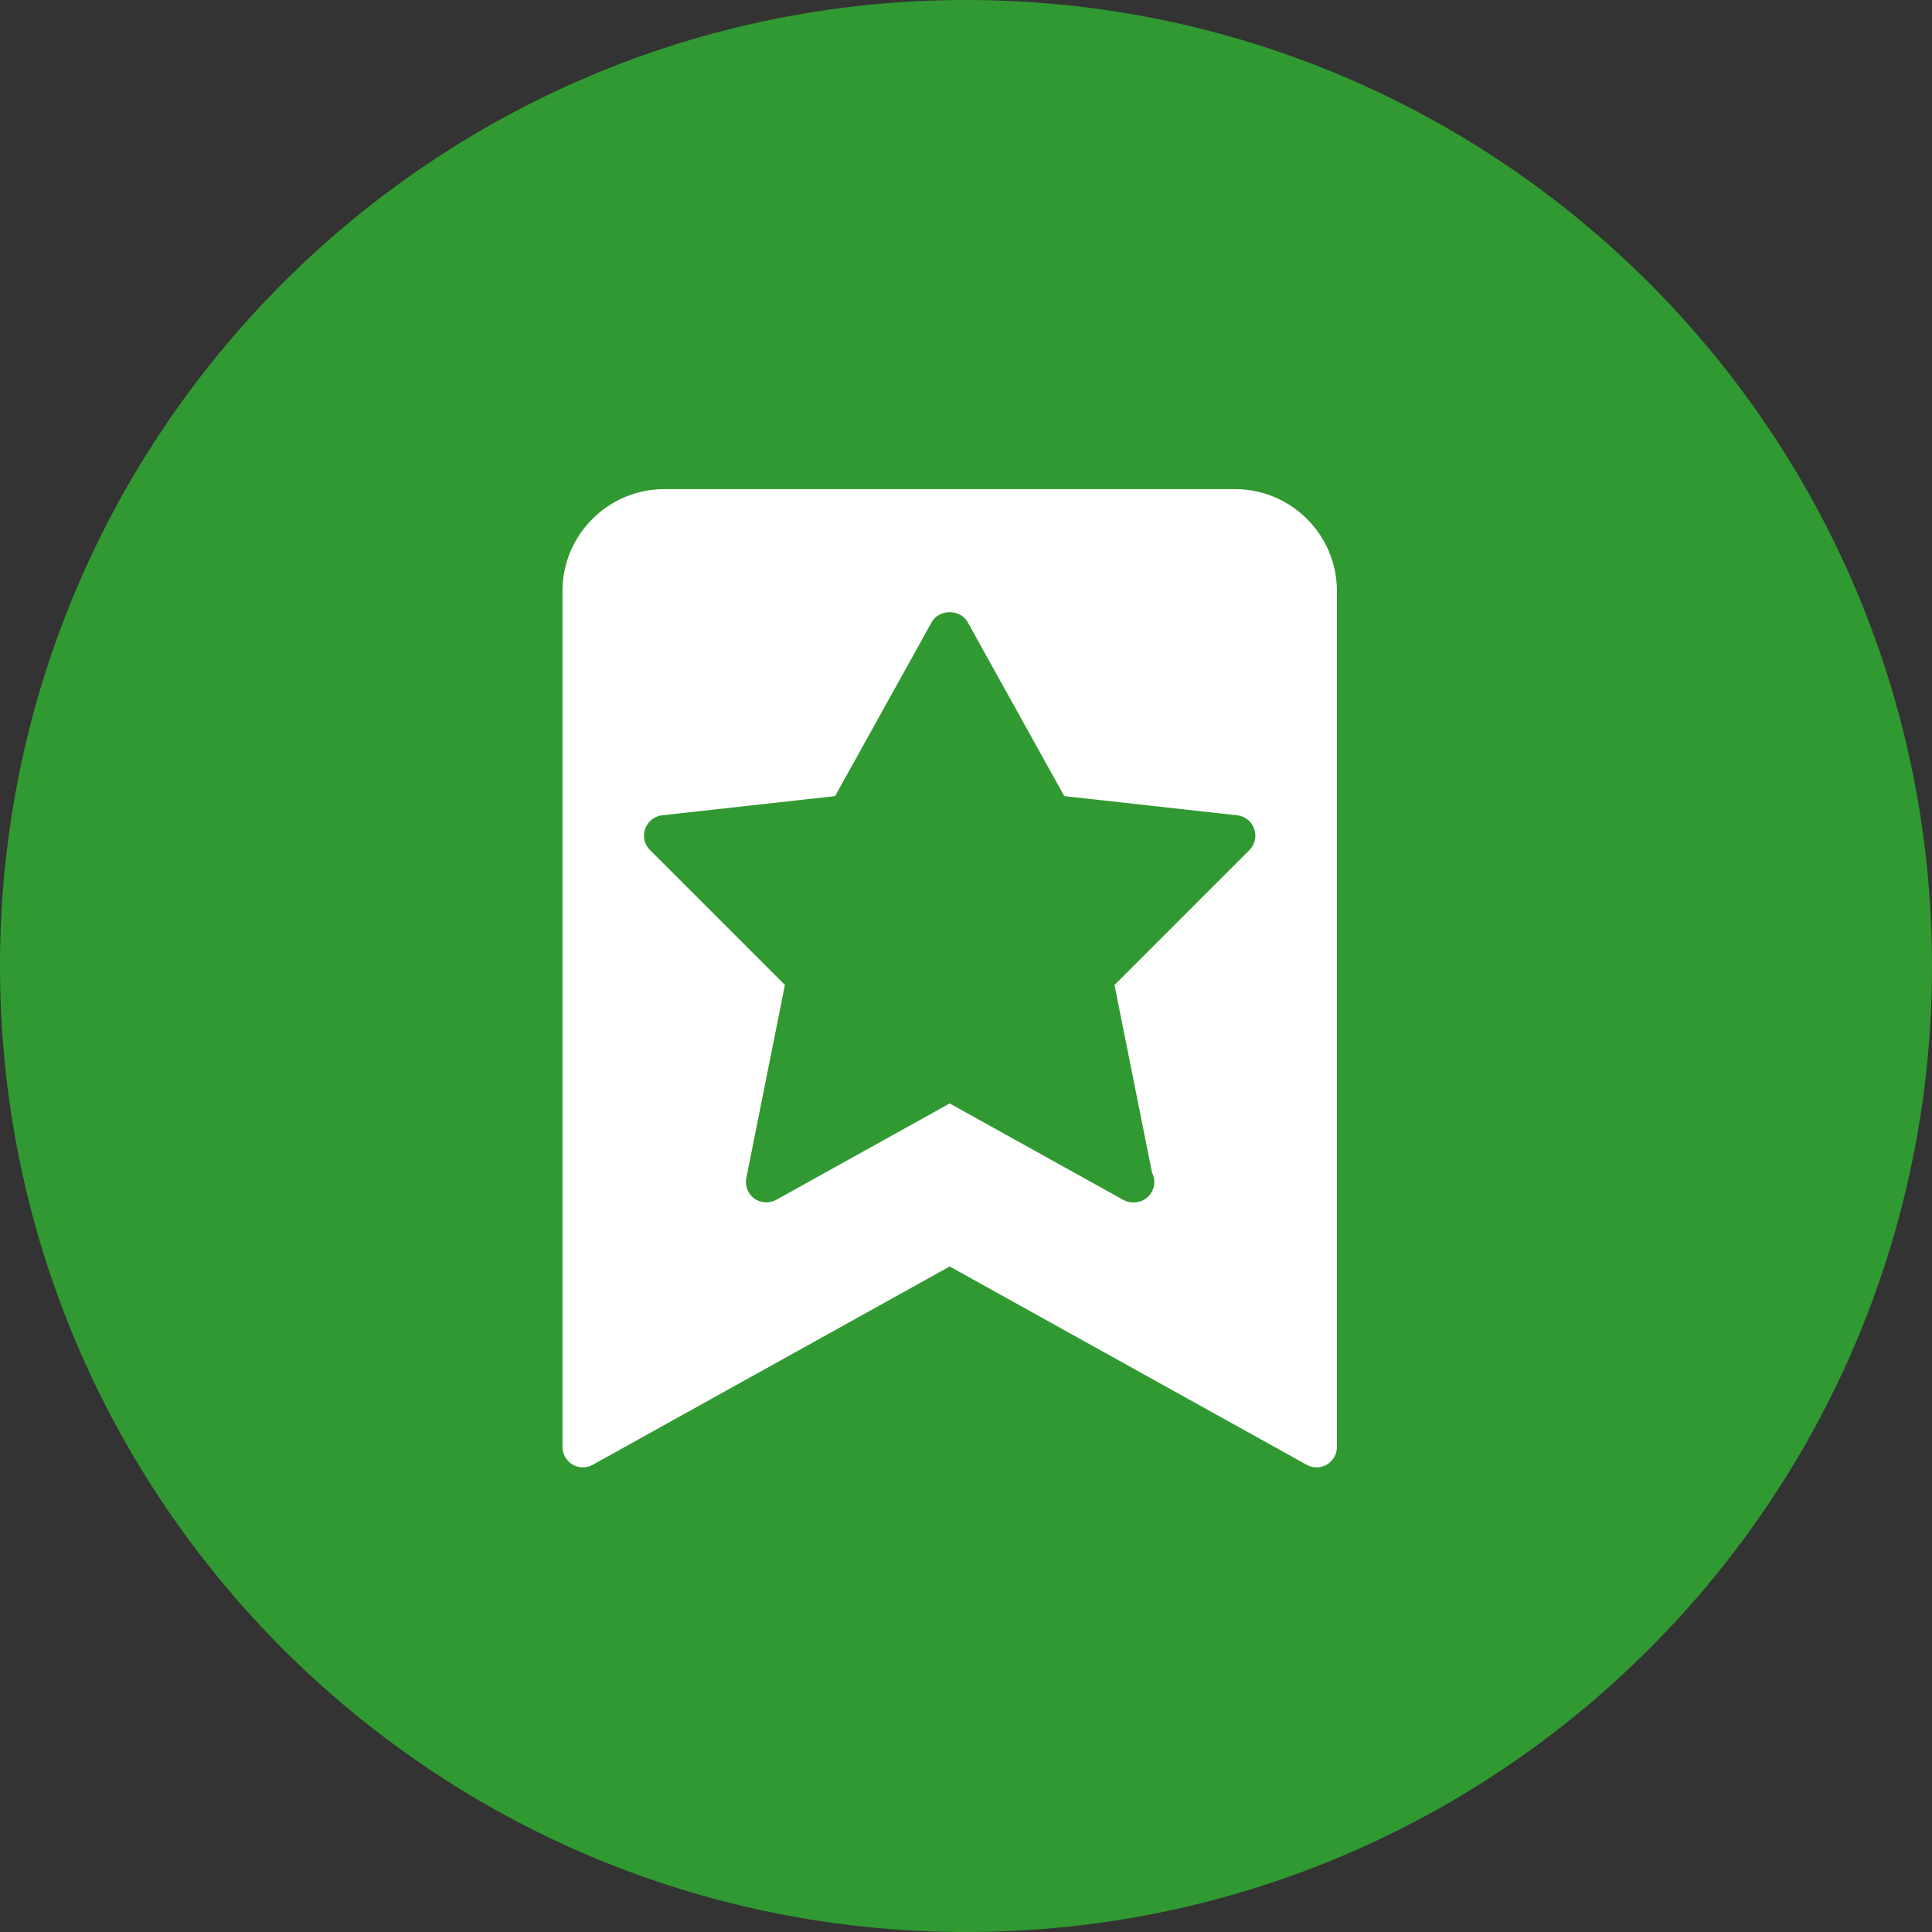
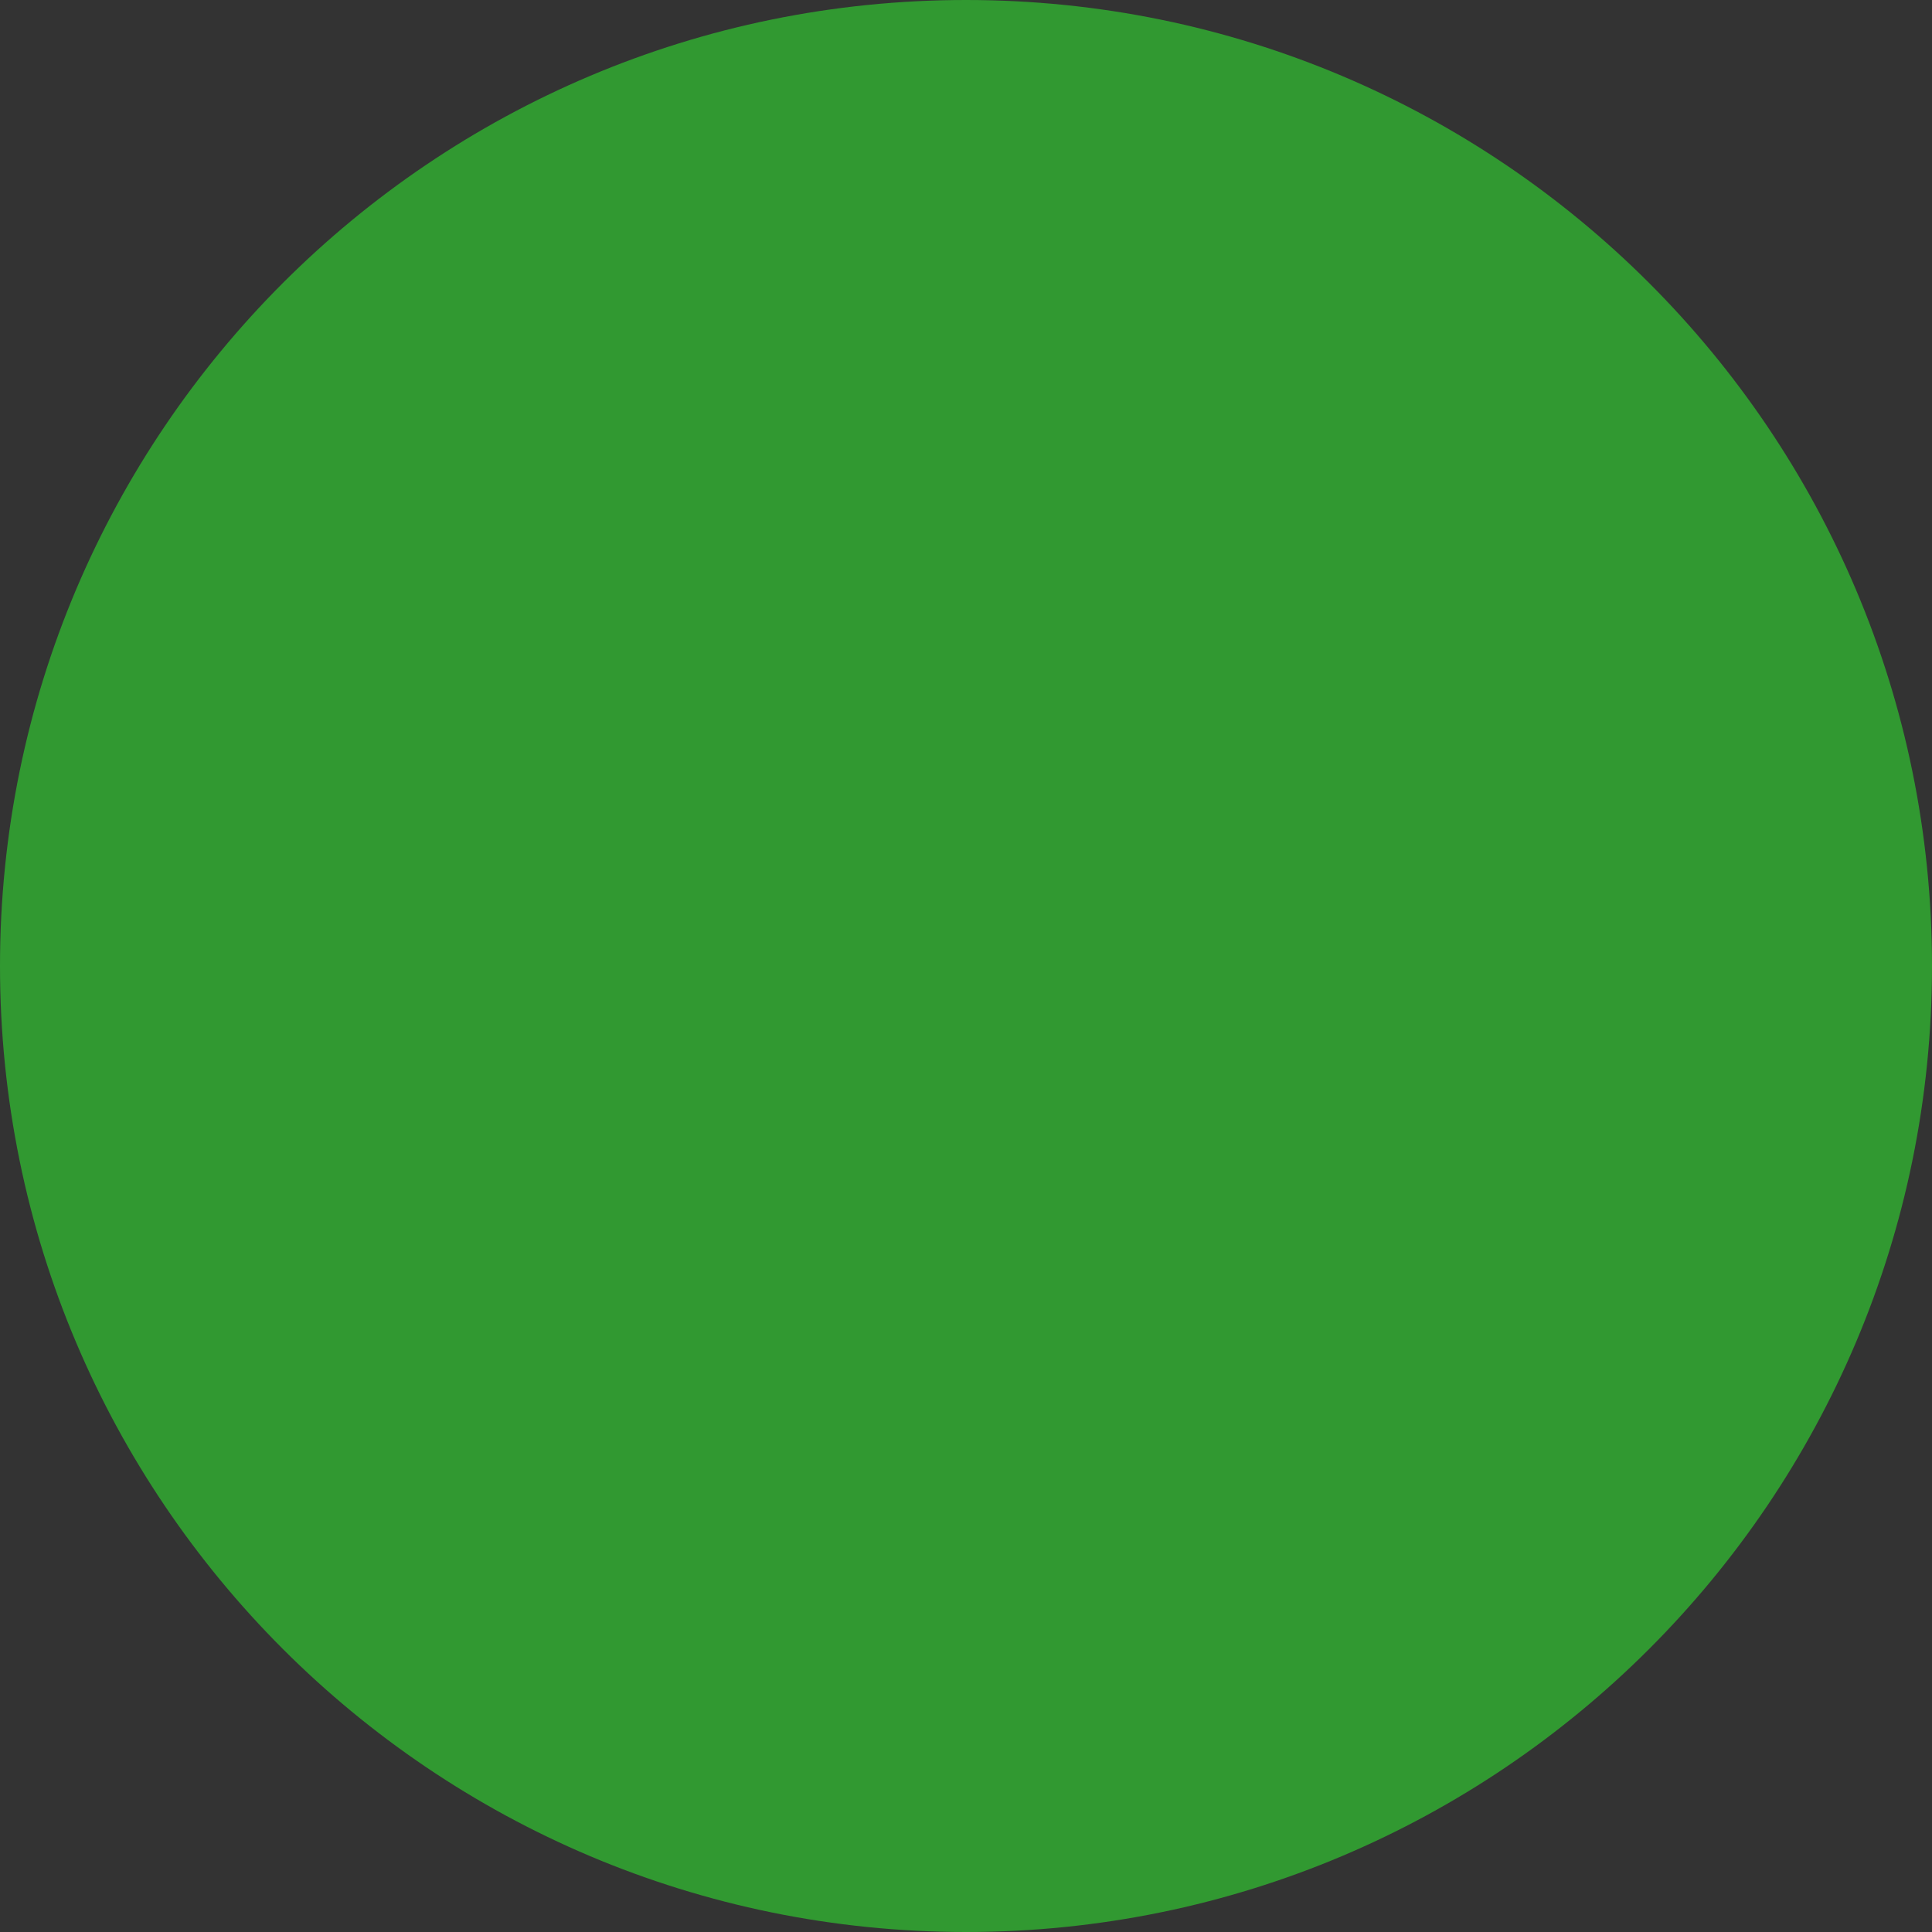
<svg xmlns="http://www.w3.org/2000/svg" width="79" height="79" viewBox="0 0 79 79" fill="none">
  <rect x="0" y="0" width="79" height="79" fill="#333333" stroke="none" />
-   <path d="M79 39.5C79 61.315 61.315 79 39.5 79C17.685 79 0 61.315 0 39.5C0 17.685 17.685 0 39.5 0C61.315 0 79 17.685 79 39.5Z" fill="#319931" />
-   <path d="M50.5 20H27.167C24.868 20 23 21.87 23 24.167V59.167C23 59.462 23.157 59.735 23.41 59.885C23.665 60.035 23.978 60.038 24.238 59.895L38.833 51.787L53.428 59.895C53.555 59.965 53.693 60 53.833 60C53.98 60 54.127 59.962 54.257 59.885C54.51 59.735 54.667 59.462 54.667 59.167V24.167C54.667 21.87 52.798 20 50.5 20ZM51.09 34.757L45.572 40.275L47.107 47.95C47.167 48.065 47.2 48.195 47.2 48.333C47.2 48.793 46.827 49.167 46.367 49.167C46.358 49.167 46.347 49.168 46.333 49.167C46.195 49.167 46.055 49.132 45.928 49.062L38.833 45.12L31.738 49.062C31.453 49.218 31.107 49.198 30.842 49.007C30.58 48.815 30.453 48.488 30.517 48.17L32.095 40.275L26.577 34.757C26.35 34.53 26.273 34.193 26.38 33.892C26.487 33.59 26.757 33.375 27.073 33.338L34.147 32.553L38.103 25.43C38.4 24.902 39.265 24.902 39.562 25.43L43.518 32.553L50.592 33.338C50.908 33.373 51.18 33.588 51.285 33.892C51.39 34.195 51.315 34.53 51.09 34.757Z" fill="white" />
+   <path d="M79 39.5C79 61.315 61.315 79 39.5 79C17.685 79 0 61.315 0 39.5C0 17.685 17.685 0 39.5 0C61.315 0 79 17.685 79 39.5" fill="#319931" />
</svg>